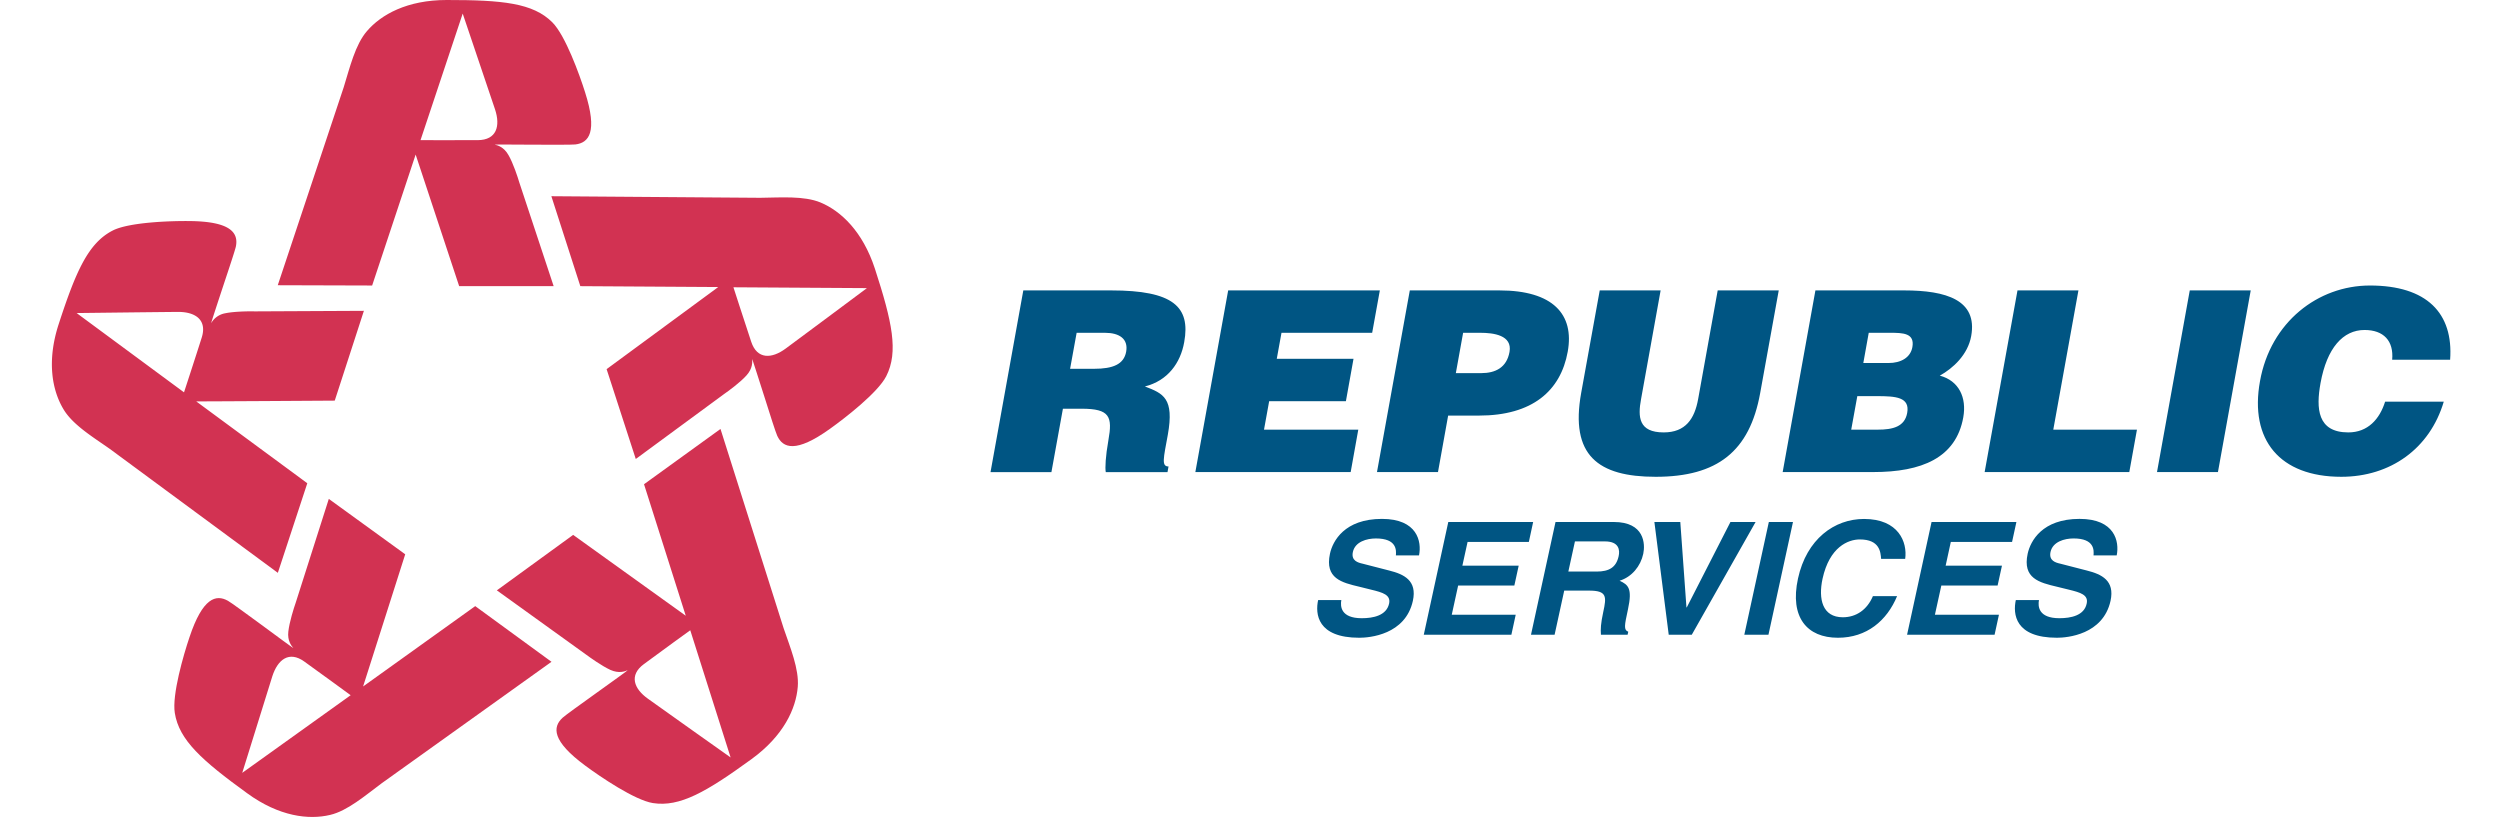
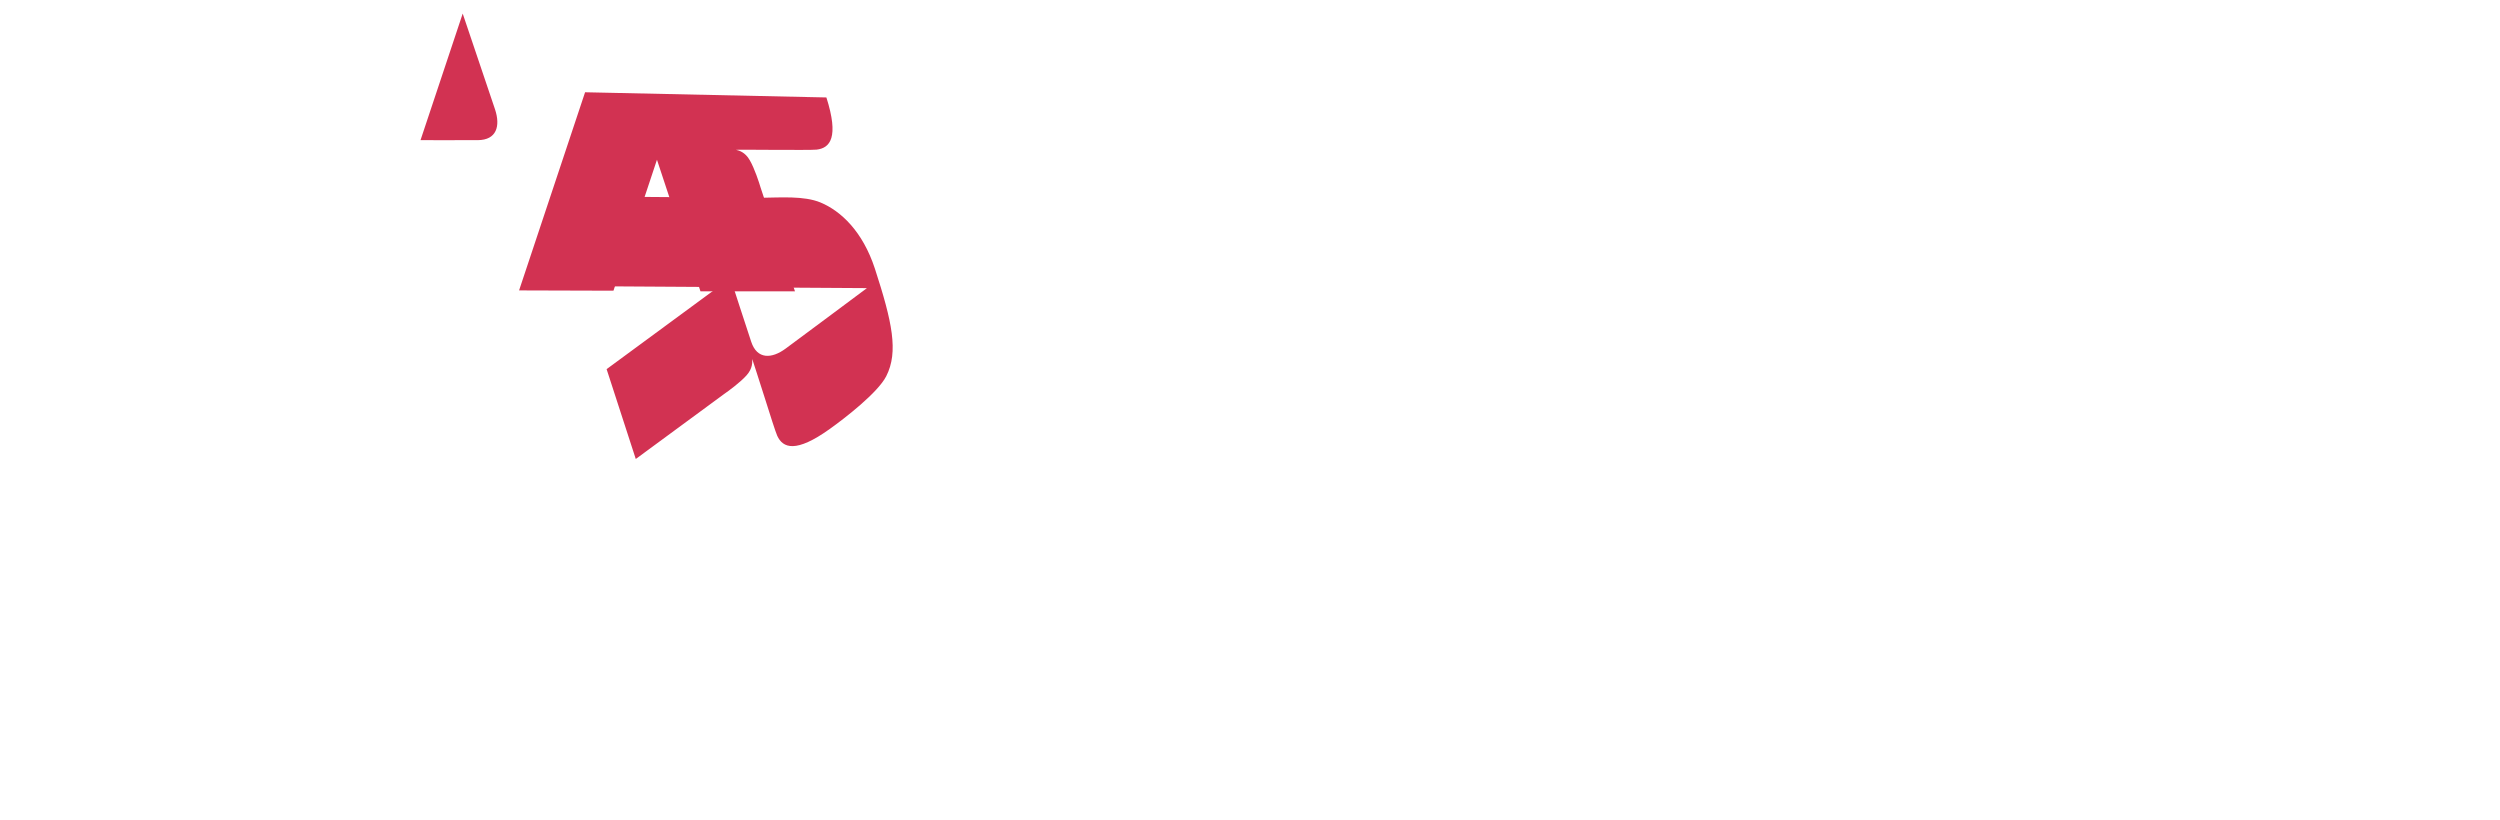
<svg xmlns="http://www.w3.org/2000/svg" clip-rule="evenodd" fill-rule="evenodd" height="820" stroke-linejoin="round" stroke-miterlimit="1.414" viewBox="1.135 1.846 117.036 39.869" width="2500">
  <g fill-rule="nonzero">
    <g fill="#d23252">
-       <path d="m27.324 6.332c-.272-.864-.959-2.765-1.59-3.398-.94-.944-2.429-1.088-5.139-1.088-1.921 0-3.191.708-3.88 1.517-.566.655-.829 1.764-1.124 2.717l-3.209 9.634 4.589.014 2.115-6.367 2.116 6.398h4.594l-1.67-5.042c-.075-.255-.297-.936-.526-1.33-.226-.403-.542-.48-.664-.506-.062-.012.996-.007 1.951 0 .885.002 1.779.007 1.964-.012.657-.077 1.091-.598.473-2.537zm-5.21 2.328c-1.053.005-2.791 0-2.791 0l2.051-6.154s1.332 3.934 1.573 4.661c.267.807.077 1.486-.833 1.493z" />
+       <path d="m27.324 6.332l-3.209 9.634 4.589.014 2.115-6.367 2.116 6.398h4.594l-1.67-5.042c-.075-.255-.297-.936-.526-1.33-.226-.403-.542-.48-.664-.506-.062-.012.996-.007 1.951 0 .885.002 1.779.007 1.964-.012.657-.077 1.091-.598.473-2.537zm-5.21 2.328c-1.053.005-2.791 0-2.791 0l2.051-6.154s1.332 3.934 1.573 4.661c.267.807.077 1.486-.833 1.493z" />
      <path d="m39.224 22.7c.739-.526 2.337-1.766 2.742-2.561.606-1.188.288-2.649-.548-5.222-.597-1.831-1.667-2.818-2.647-3.226-.799-.331-1.929-.24-2.933-.228l-10.153-.077 1.408 4.373 6.706.043c0-.002-5.428 3.992-5.428 3.992l1.418 4.368 4.279-3.147c.218-.151.797-.573 1.102-.914.31-.339.286-.665.279-.79-.008-.065.312.946.603 1.855.268.85.535 1.692.615 1.868.276.602.907.849 2.557-.334zm-3.822-4.236c-.331-.998-.865-2.65-.865-2.65l6.49.041s-3.333 2.487-3.949 2.938c-.681.504-1.389.535-1.676-.329z" />
-       <path d="m27.336 39.075c.728.54 2.403 1.675 3.284 1.817 1.314.206 2.606-.545 4.798-2.138 1.558-1.131 2.161-2.453 2.247-3.514.071-.864-.37-1.913-.689-2.854l-3.068-9.684-3.718 2.688 2.029 6.394-5.475-3.931-3.71 2.697 4.312 3.104c.214.158.79.571 1.207.763.417.189.72.069.836.017.061-.024-.803.595-1.577 1.149-.72.516-1.442 1.035-1.583 1.162-.488.451-.527 1.125 1.107 2.33zm2.849-4.941c.844-.627 2.253-1.644 2.253-1.644l1.962 6.184s-3.394-2.402-4.014-2.851c-.692-.489-.936-1.149-.201-1.689z" />
-       <path d="m8.089 32.83c-.291.86-.854 2.799-.713 3.682.209 1.318 1.322 2.311 3.515 3.9 1.558 1.138 3.003 1.303 4.036 1.056.844-.197 1.704-.941 2.504-1.536l8.26-5.909-3.708-2.707-5.452 3.907 2.048-6.427-3.715-2.693-1.613 5.059c-.089.252-.304.932-.355 1.39-.054.454.159.703.239.797.043.048-.809-.579-1.577-1.147-.715-.521-1.431-1.052-1.599-1.145-.576-.324-1.228-.156-1.87 1.773zm5.581 1.179c.855.614 2.256 1.639 2.256 1.639l-5.271 3.775s1.234-3.972 1.462-4.694c.26-.809.811-1.253 1.553-.72z" />
-       <path d="m8.081 12.594c-.907-.01-2.928.055-3.722.46-1.189.608-1.79 1.976-2.628 4.551-.596 1.829-.308 3.254.245 4.159.451.744 1.421 1.332 2.24 1.908l8.17 6.026 1.432-4.356-5.402-3.981c-.003.009 6.737-.036 6.737-.036l1.417-4.366-5.312.027c-.264-.008-.981 0-1.426.091a.979.979 0 0 0 -.684.475c-.032.06.299-.948.598-1.853.28-.842.561-1.687.6-1.869.129-.653-.233-1.22-2.265-1.236zm.602 5.673c-.318 1.003-.859 2.655-.859 2.655l-5.222-3.855s4.157-.05 4.92-.055c.85-.007 1.438.384 1.161 1.255z" />
    </g>
-     <path d="m51.224 18.027h1.38c.694 0 1.14.293 1.028.919-.111.612-.639.831-1.557.831h-1.169zm.24 3.691c1.378 0 1.51.38 1.303 1.539-.138.78-.165 1.344-.127 1.543h3.002l.05-.274c-.353 0-.246-.388-.035-1.54.319-1.781-.219-2.007-1.114-2.35 1.108-.278 1.732-1.14 1.911-2.155.313-1.721-.537-2.515-3.552-2.515h-4.271l-1.594 8.834h2.961l.559-3.082m6.439 3.08 1.596-8.832h7.374l-.373 2.061h-4.409l-.229 1.263h3.731l-.37 2.061h-3.731l-.251 1.385h4.584l-.37 2.062m5.113-4.81.354-1.961h.841c.628 0 1.561.113 1.415.929-.137.763-.684 1.032-1.377 1.032zm-.868 4.81.494-2.746h1.497c2.598 0 3.973-1.202 4.317-3.106.33-1.816-.717-2.98-3.32-2.98h-4.358l-1.596 8.832m10.83-8.832h2.961l-.952 5.289c-.161.869-.116 1.615 1.101 1.615 1.067 0 1.501-.662 1.674-1.615l.952-5.289h2.968l-.903 4.994c-.513 2.832-2.079 4.068-5.08 4.068-2.802 0-4.172-1.039-3.622-4.082m14.368.16c.938 0 1.621.048 1.482.819-.122.669-.698.811-1.427.811h-1.294l.296-1.63zm.652-3.079c.632 0 1.205.015 1.082.699-.094.516-.569.77-1.156.77h-1.229l.264-1.469zm-.819 6.771c2.349 0 4.022-.684 4.376-2.66.172-.96-.209-1.78-1.141-2.028.641-.355 1.364-1.017 1.526-1.924.317-1.755-1.216-2.22-3.258-2.22h-4.316l-1.592 8.832m9.82 0 1.597-8.832h2.963l-1.223 6.77h4.068l-.372 2.062m1.347 0 1.593-8.832h2.964l-1.594 8.832zm11.434-5.46c.083-.922-.418-1.448-1.343-1.448-1.045 0-1.83.872-2.14 2.58-.223 1.236-.157 2.4 1.352 2.4.951 0 1.524-.65 1.788-1.495h2.852c-.677 2.283-2.592 3.653-4.983 3.653-2.987 0-4.474-1.788-3.951-4.656.513-2.866 2.82-4.644 5.343-4.644 2.763 0 4.067 1.339 3.9 3.61m-53.91 11.683c-.057.307-.026.883.993.883.555 0 1.2-.127 1.329-.71.091-.425-.302-.54-.869-.677l-.571-.142c-.864-.204-1.693-.403-1.435-1.608.133-.614.706-1.692 2.528-1.692 1.719 0 1.94 1.102 1.802 1.774h-1.125c.02-.243.053-.823-.972-.823-.445 0-1.012.16-1.119.657-.093.427.249.519.471.569l1.297.334c.726.182 1.362.489 1.149 1.471-.361 1.651-2.111 1.797-2.604 1.797-2.046 0-2.15-1.159-2.002-1.833m10.245-2.827h-2.979l-.253 1.154h2.738l-.211.967h-2.733l-.31 1.419h3.109l-.211.974h-4.259l1.192-5.482h4.126m1.711 2.41.321-1.466h1.46c.688 0 .731.424.665.717-.118.545-.462.749-1.07.749zm-1.816 3.072h1.148l.468-2.146h1.21c.87 0 .852.288.688 1.037-.122.564-.134.845-.113 1.109h1.296l.033-.146c-.23-.096-.186-.291-.014-1.092.223-1.028.008-1.193-.408-1.388.594-.184 1.022-.705 1.151-1.31.101-.475.063-1.546-1.431-1.546h-2.835m8.505 0h1.223l-3.103 5.482h-1.121l-.697-5.482h1.26l.299 4.152h.016m3.971 1.33h-1.174l1.193-5.482h1.174zm5.478-3.689c-.025-.331-.069-.945-1.036-.945-.564 0-1.474.362-1.812 1.912-.213.987-.006 1.872.986 1.872.648 0 1.181-.362 1.464-1.029h1.175c-.492 1.19-1.471 2.025-2.878 2.025-1.495 0-2.353-.986-1.94-2.882.418-1.915 1.766-2.894 3.21-2.894 1.68 0 2.116 1.13 2.001 1.941m5.197-.825h-2.978l-.251 1.154h2.738l-.212.967h-2.736l-.312 1.419h3.113l-.212.974h-4.255l1.191-5.482h4.125m1.097 3.795c-.058.307-.027.883.993.883.556 0 1.205-.127 1.327-.71.095-.425-.302-.54-.862-.677l-.578-.142c-.861-.204-1.689-.403-1.429-1.608.135-.614.702-1.692 2.523-1.692 1.719 0 1.943 1.102 1.806 1.774h-1.127c.021-.243.053-.823-.969-.823-.447 0-1.014.16-1.122.657-.089.427.249.519.472.569l1.296.334c.724.182 1.363.489 1.151 1.471-.364 1.651-2.113 1.797-2.605 1.797-2.048 0-2.147-1.159-2.001-1.833" fill="#005583" />
  </g>
</svg>